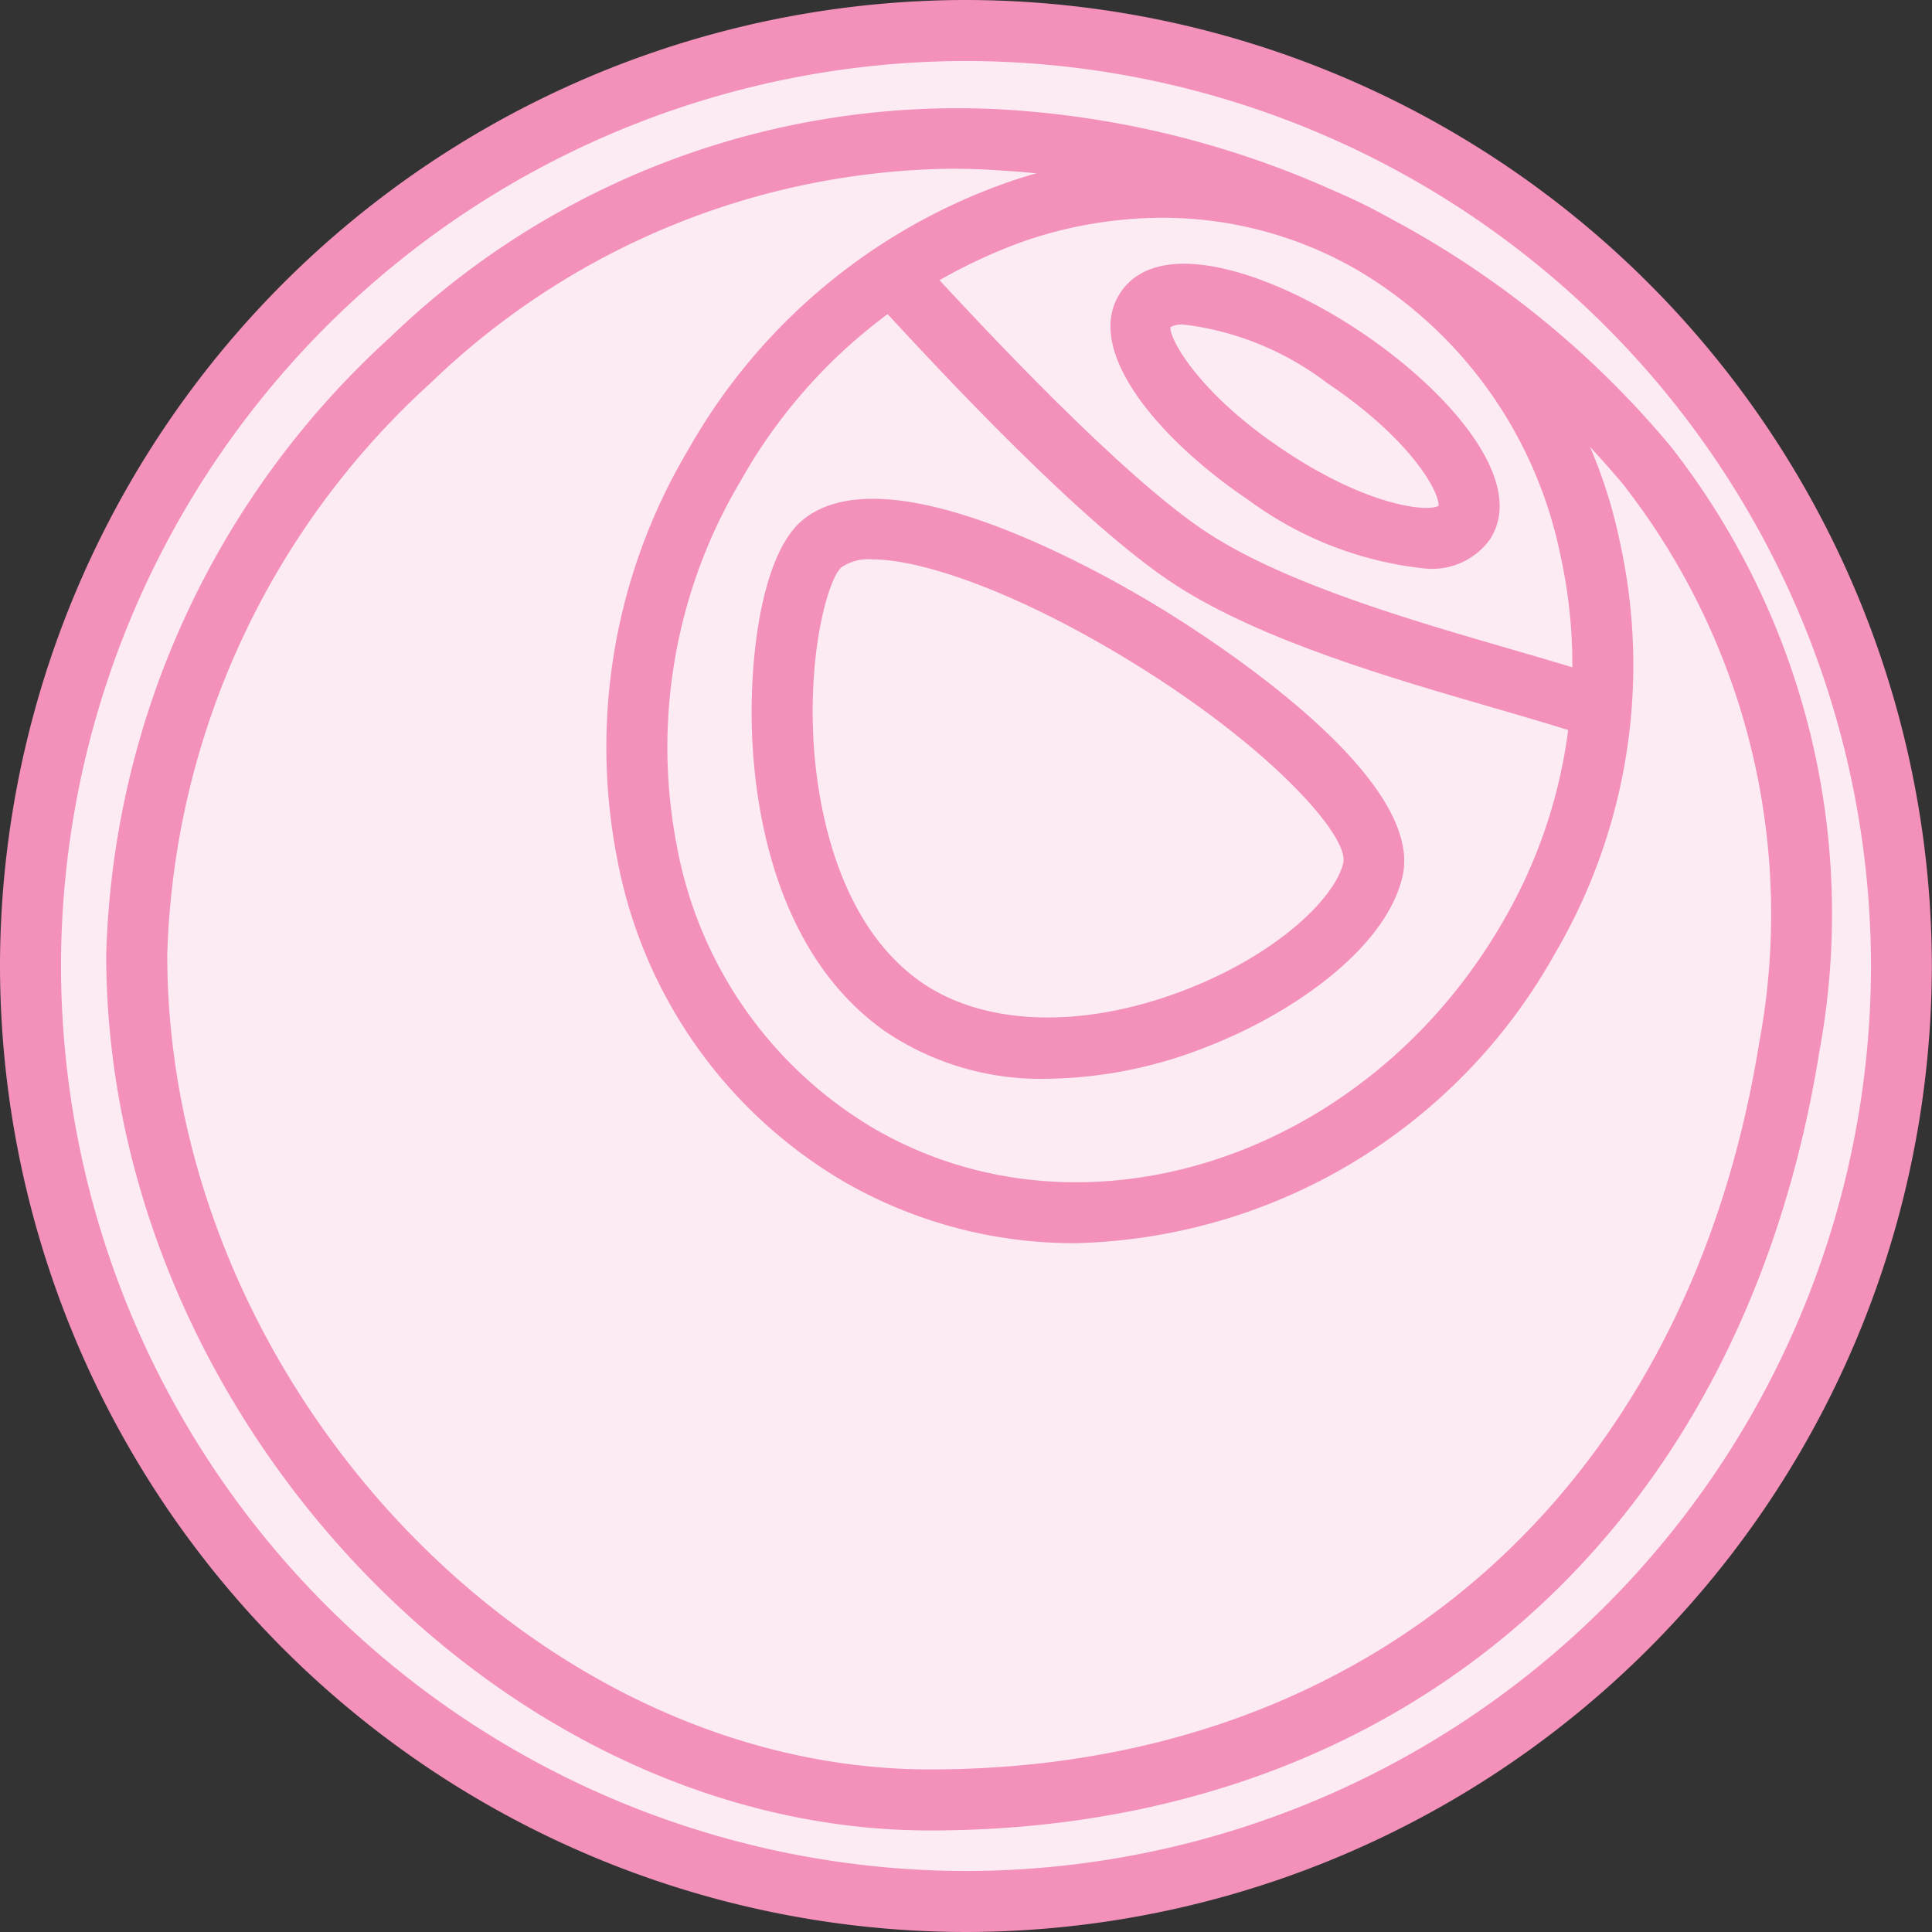
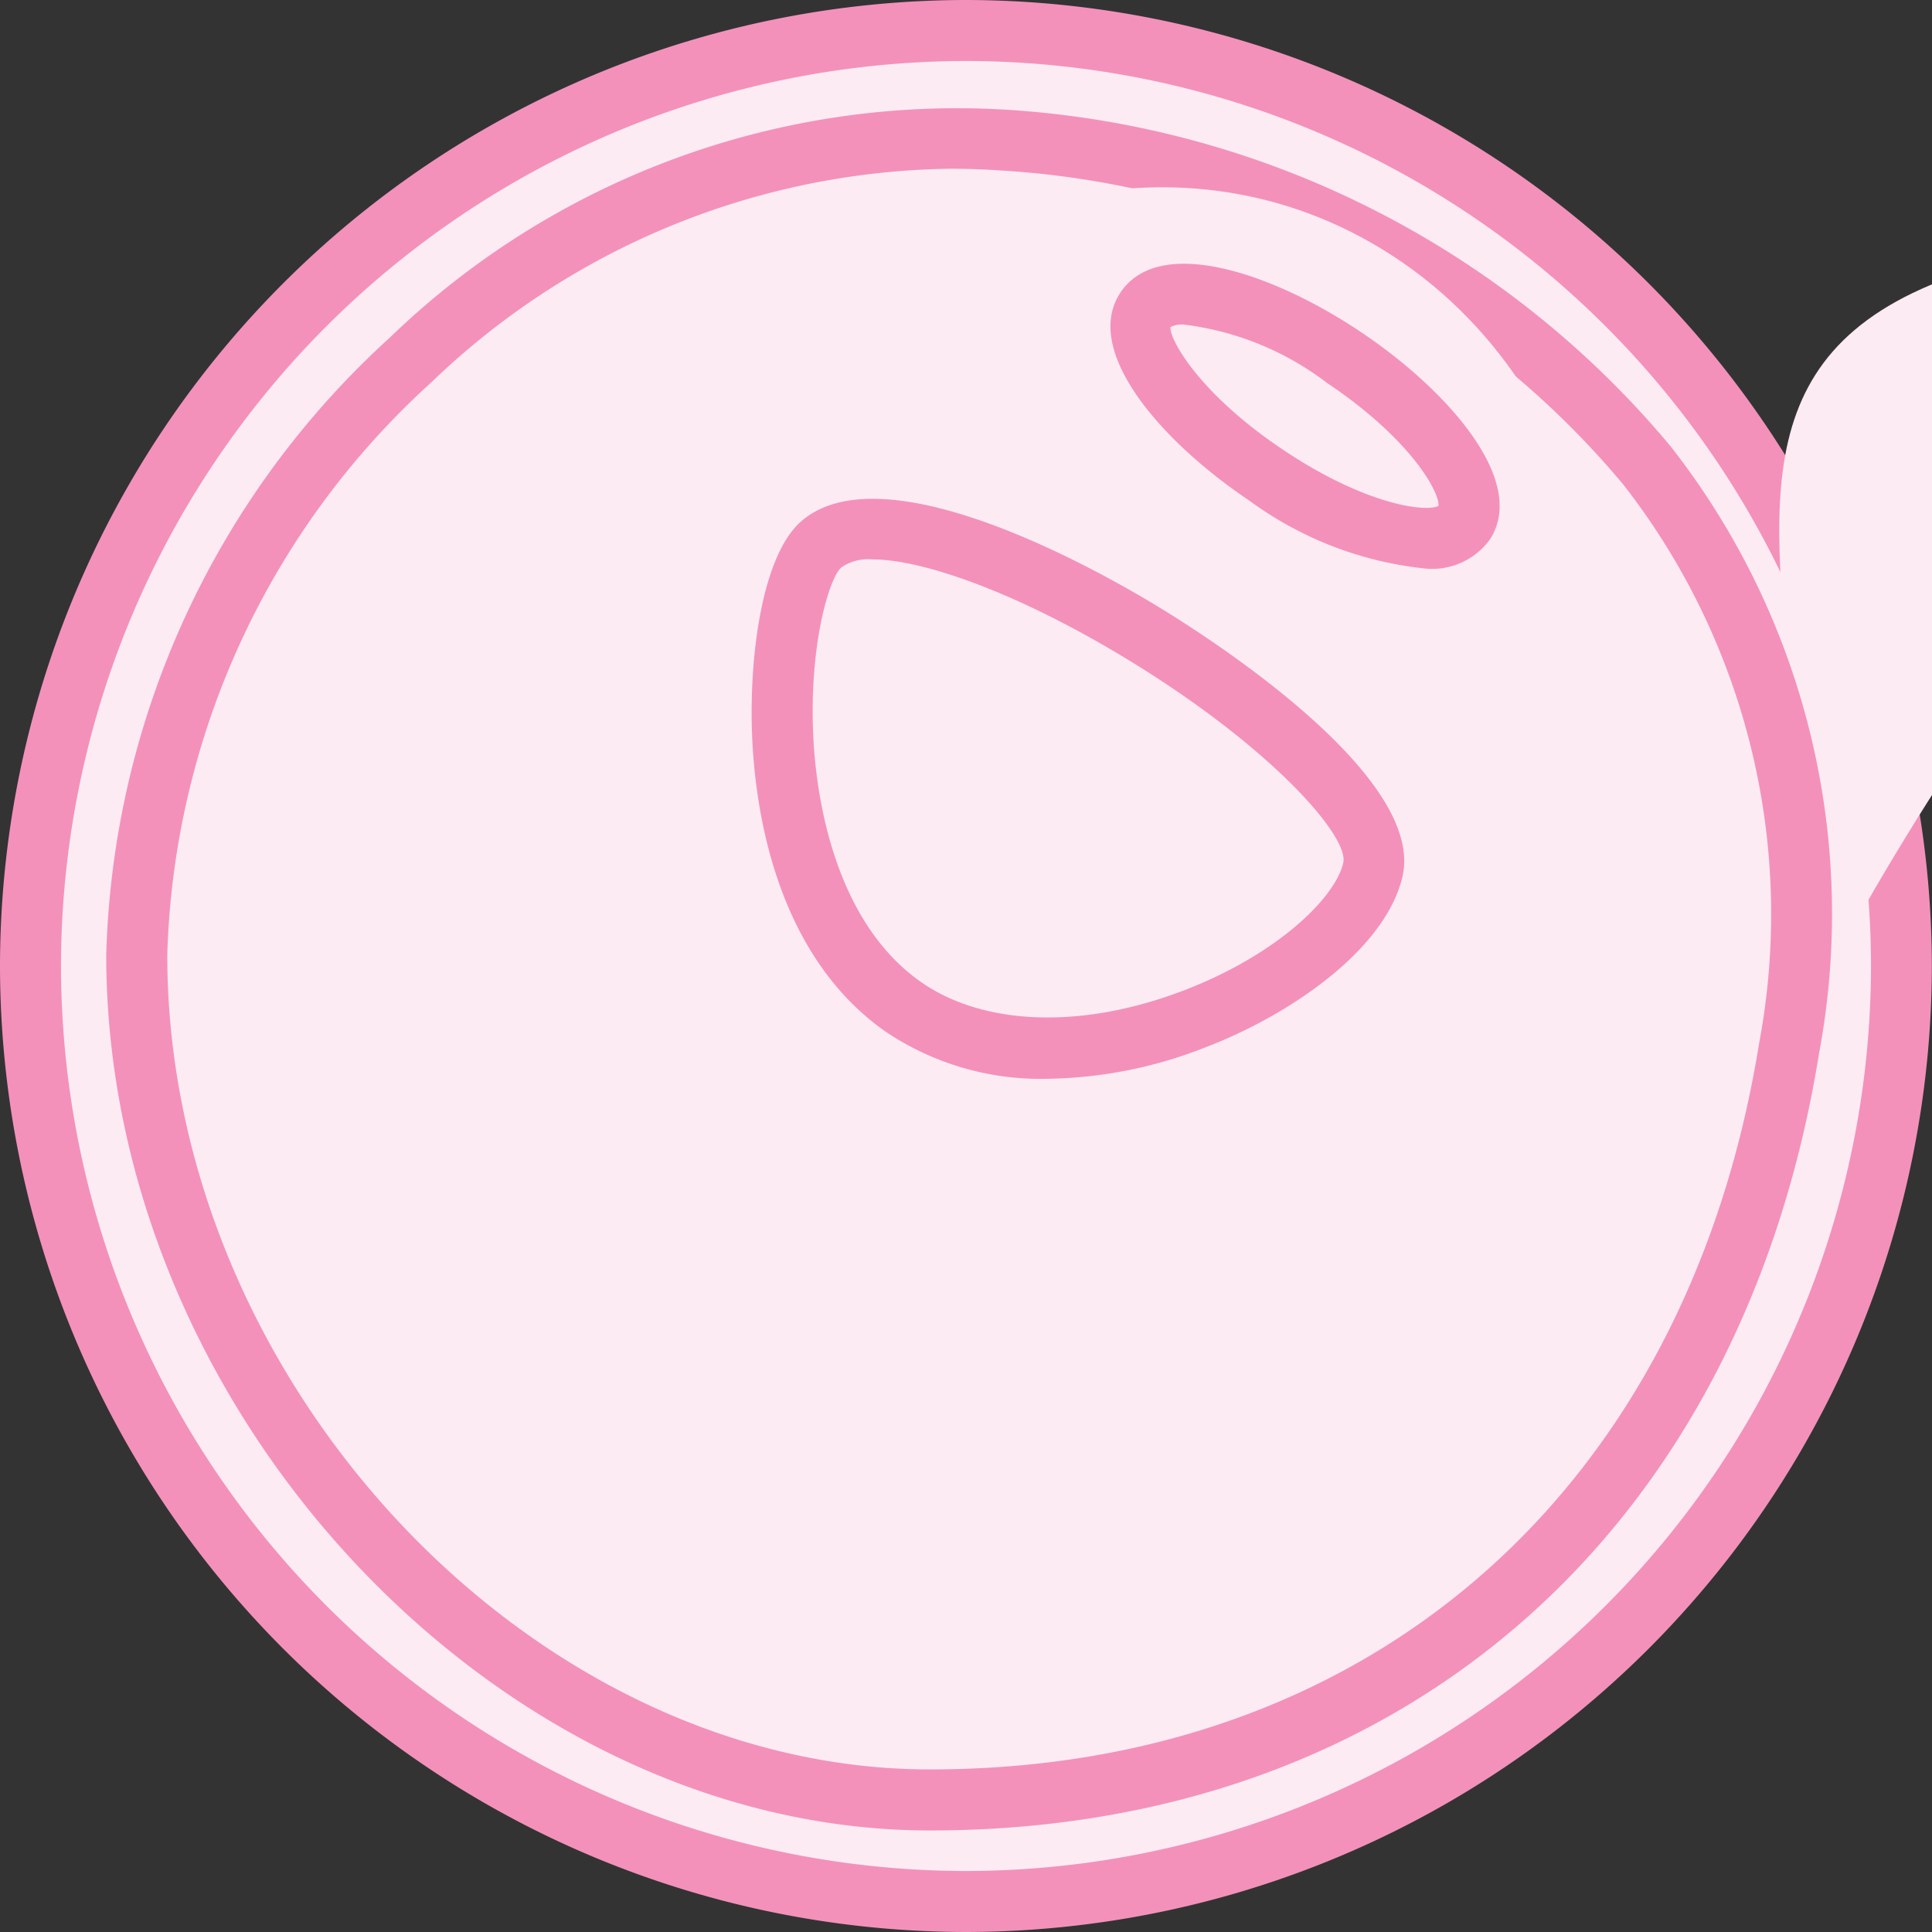
<svg xmlns="http://www.w3.org/2000/svg" width="50.326" height="50.326" viewBox="0 0 50.326 50.326">
  <rect x="0" y="0" width="50.326" height="50.326" fill="#333333" stroke="none" />
  <g id="Group_1459" data-name="Group 1459" transform="translate(0 0)">
    <g id="Group_1453" data-name="Group 1453">
      <ellipse id="Ellipse_219" data-name="Ellipse 219" cx="24.368" cy="24.368" rx="24.368" ry="24.368" transform="translate(0.794 0.795)" fill="#fdebf3" />
      <path id="Path_1150" data-name="Path 1150" d="M171.741-16.085a25.191,25.191,0,0,1-25.163-25.163,25.191,25.191,0,0,1,25.163-25.163A25.192,25.192,0,0,1,196.9-41.248,25.192,25.192,0,0,1,171.741-16.085Zm0-48.737a23.6,23.6,0,0,0-23.574,23.574,23.6,23.6,0,0,0,23.574,23.574,23.6,23.6,0,0,0,23.574-23.574A23.6,23.6,0,0,0,171.741-64.822Z" transform="translate(-146.578 66.411)" fill="#f391bb" />
    </g>
    <g id="Group_1454" data-name="Group 1454" transform="translate(2.767 2.807)">
-       <path id="Path_1151" data-name="Path 1151" d="M192.982-39.313c-1.774,11.03-9.551,19.585-22.382,19.585-11.172,0-20.66-10.838-20.66-22.01s10.463-22.107,22.6-21.224C183.681-62.15,195.267-53.518,192.982-39.313Z" transform="translate(-149.145 63.807)" fill="#fdebf3" />
+       <path id="Path_1151" data-name="Path 1151" d="M192.982-39.313s10.463-22.107,22.6-21.224C183.681-62.15,195.267-53.518,192.982-39.313Z" transform="translate(-149.145 63.807)" fill="#fdebf3" />
      <path id="Path_1152" data-name="Path 1152" d="M170.645-18.888c-11.229,0-21.455-10.87-21.455-22.807a22.554,22.554,0,0,1,7.383-16.076,21.269,21.269,0,0,1,16.068-5.94,24.512,24.512,0,0,1,17.3,8.769,19.737,19.737,0,0,1,3.868,15.8C191.8-26.649,182.925-18.888,170.645-18.888Zm.545-43.286a19.86,19.86,0,0,0-13.534,5.567,20.941,20.941,0,0,0-6.876,14.912c0,11.1,9.469,21.217,19.866,21.217,11.446,0,19.721-7.249,21.6-18.918h0a18.186,18.186,0,0,0-3.546-14.56,22.9,22.9,0,0,0-16.172-8.17C172.079-62.157,171.633-62.174,171.189-62.174Z" transform="translate(-149.19 63.762)" fill="#f391bb" />
    </g>
    <g id="Group_1455" data-name="Group 1455" transform="translate(15.787 4.082)">
      <path id="Path_1153" data-name="Path 1153" d="M185.457-42.233c-3.782,6.51-11.6,9.029-17.451,5.627s-7.536-11.437-3.755-17.947,11.326-9.171,17.182-5.769S189.24-48.742,185.457-42.233Z" transform="translate(-161.434 62.603)" fill="#fdebf3" />
-       <path id="Path_1154" data-name="Path 1154" d="M173.717-34.257a12,12,0,0,1-6.066-1.617,12.379,12.379,0,0,1-5.87-8.333,15.139,15.139,0,0,1,1.828-10.7,15.411,15.411,0,0,1,8.244-6.953,11.974,11.974,0,0,1,10.024.9,12.806,12.806,0,0,1,6,8.389,14.857,14.857,0,0,1-1.69,10.786A14.7,14.7,0,0,1,173.717-34.257Zm2.242-26.71a11.115,11.115,0,0,0-3.593.61,13.816,13.816,0,0,0-7.383,6.248,13.556,13.556,0,0,0-1.646,9.577,10.811,10.811,0,0,0,5.113,7.284c5.465,3.176,12.808.782,16.365-5.34a13.274,13.274,0,0,0,1.514-9.634,11.227,11.227,0,0,0-5.251-7.368A10.129,10.129,0,0,0,175.959-60.967Z" transform="translate(-161.479 62.558)" fill="#f391bb" />
    </g>
    <g id="Group_1456" data-name="Group 1456" transform="translate(19.58 12.994)">
      <path id="Path_1155" data-name="Path 1155" d="M166.826-53c2.582-2.251,15.031,5.628,14.369,8.476s-8.079,6.489-12.24,3.564S165.532-51.876,166.826-53Z" transform="translate(-165.014 54.191)" fill="#fdebf3" />
      <path id="Path_1156" data-name="Path 1156" d="M172.755-39.04a7.23,7.23,0,0,1-4.213-1.231c-2.775-1.949-3.362-5.562-3.465-7.543-.111-2.137.238-4.846,1.27-5.747,2.122-1.848,7.55,1.172,9.163,2.141,1.2.717,7.126,4.436,6.5,7.115-.439,1.885-2.9,3.593-5.142,4.45A11.609,11.609,0,0,1,172.755-39.04ZM168.2-52.57a1.237,1.237,0,0,0-.806.209h0c-.321.28-.854,2.06-.728,4.466.071,1.361.485,4.7,2.791,6.326,1.644,1.154,4.205,1.242,6.85.23,2.415-.922,3.946-2.4,4.161-3.325.163-.7-1.954-3.1-5.773-5.392C171.849-51.765,169.461-52.57,168.2-52.57Z" transform="translate(-165.058 54.147)" fill="#f391bb" />
    </g>
    <g id="Group_1457" data-name="Group 1457" transform="translate(28.929 6.87)">
      <path id="Path_1157" data-name="Path 1157" d="M183.05-53.216c-.566.842-2.88.279-5.169-1.259s-3.685-3.467-3.118-4.309,2.88-.28,5.168,1.258S183.616-54.059,183.05-53.216Z" transform="translate(-173.838 59.971)" fill="#fdebf3" />
      <path id="Path_1158" data-name="Path 1158" d="M182.1-51.985a9.383,9.383,0,0,1-4.62-1.784c-2.313-1.555-4.344-3.912-3.335-5.414s3.959-.511,6.272,1.044,4.343,3.91,3.335,5.411h0A1.862,1.862,0,0,1,182.1-51.985Zm-6.314-6.358a.632.632,0,0,0-.34.066c-.05.272.7,1.7,2.92,3.188,2.163,1.454,3.734,1.639,4.059,1.47.032-.361-.732-1.748-2.9-3.2A7.692,7.692,0,0,0,175.79-58.343Z" transform="translate(-173.883 59.927)" fill="#f391bb" />
    </g>
    <g id="Group_1458" data-name="Group 1458" transform="translate(22.652 6.587)">
-       <path id="Path_1159" data-name="Path 1159" d="M186.9-47.517c-.725-.256-1.68-.533-2.692-.827-2.687-.779-6.031-1.749-8.267-3.19-2.427-1.565-6.168-5.608-7.576-7.131l-.4-.431,1.15-1.1.418.449c1.24,1.34,5.012,5.418,7.27,6.873,2.042,1.316,5.263,2.25,7.85,3,1.033.3,2.01.584,2.777.853Z" transform="translate(-167.958 60.194)" fill="#f391bb" />
-     </g>
+       </g>
  </g>
</svg>